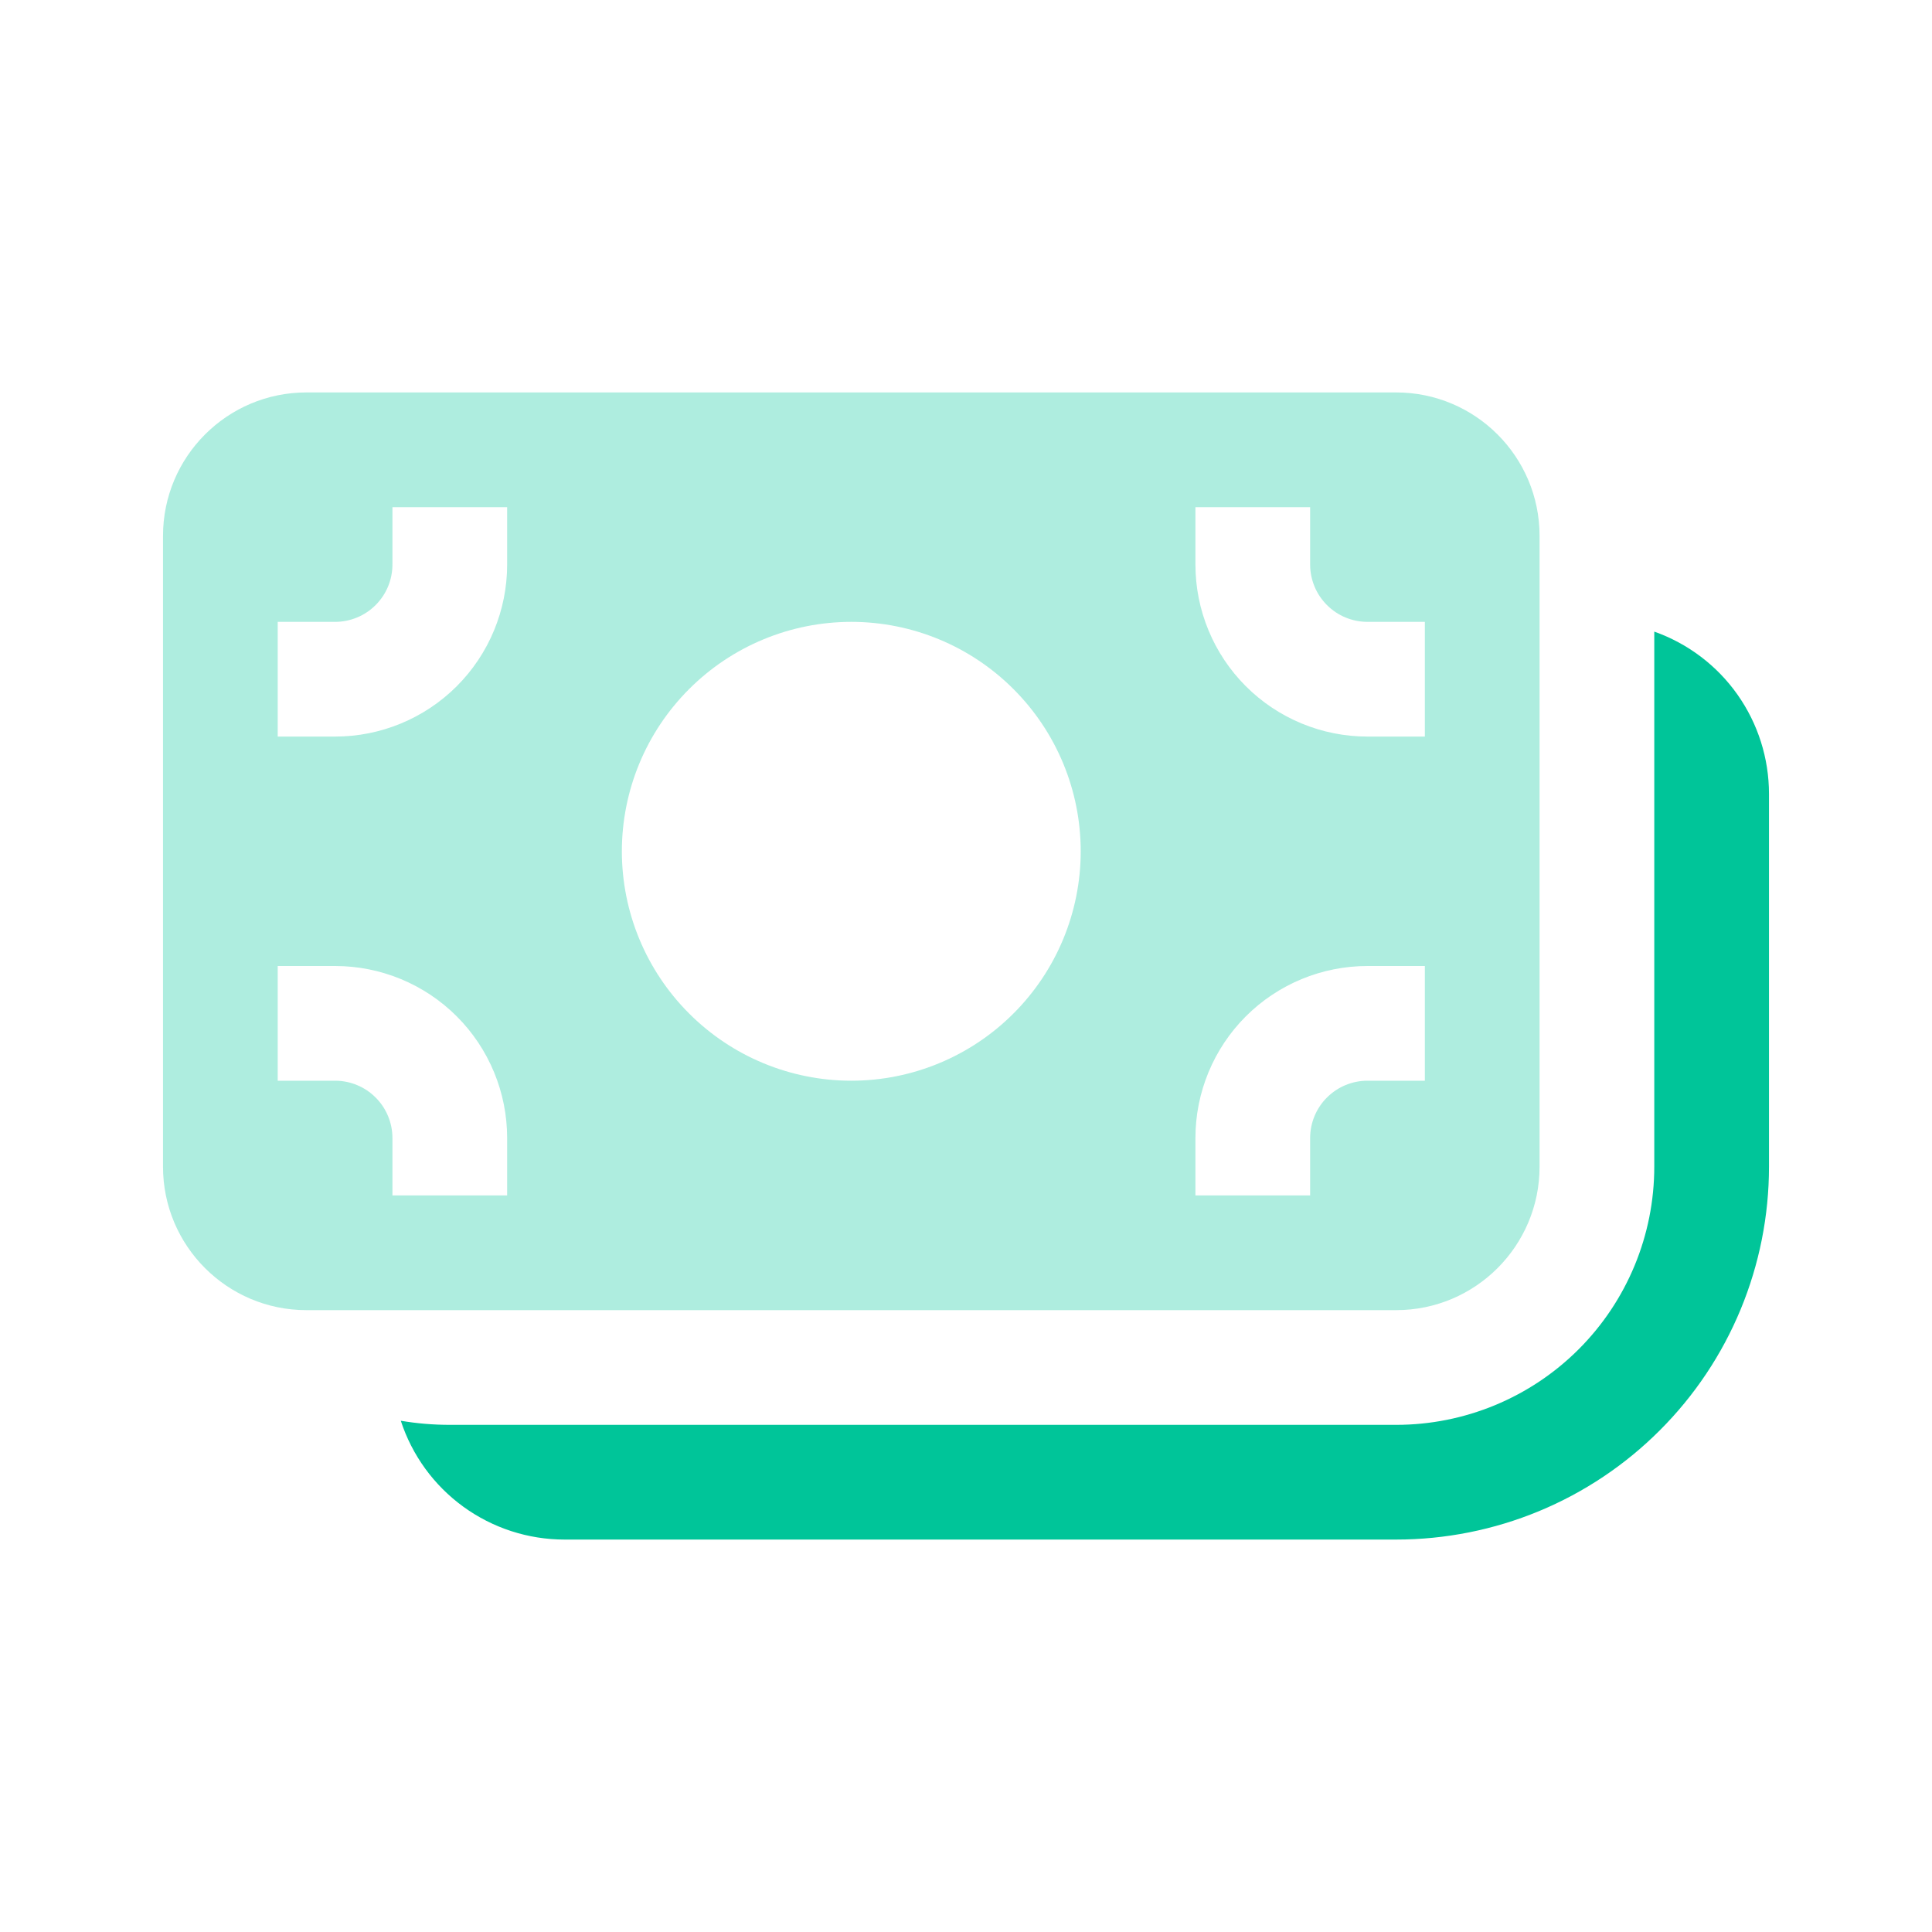
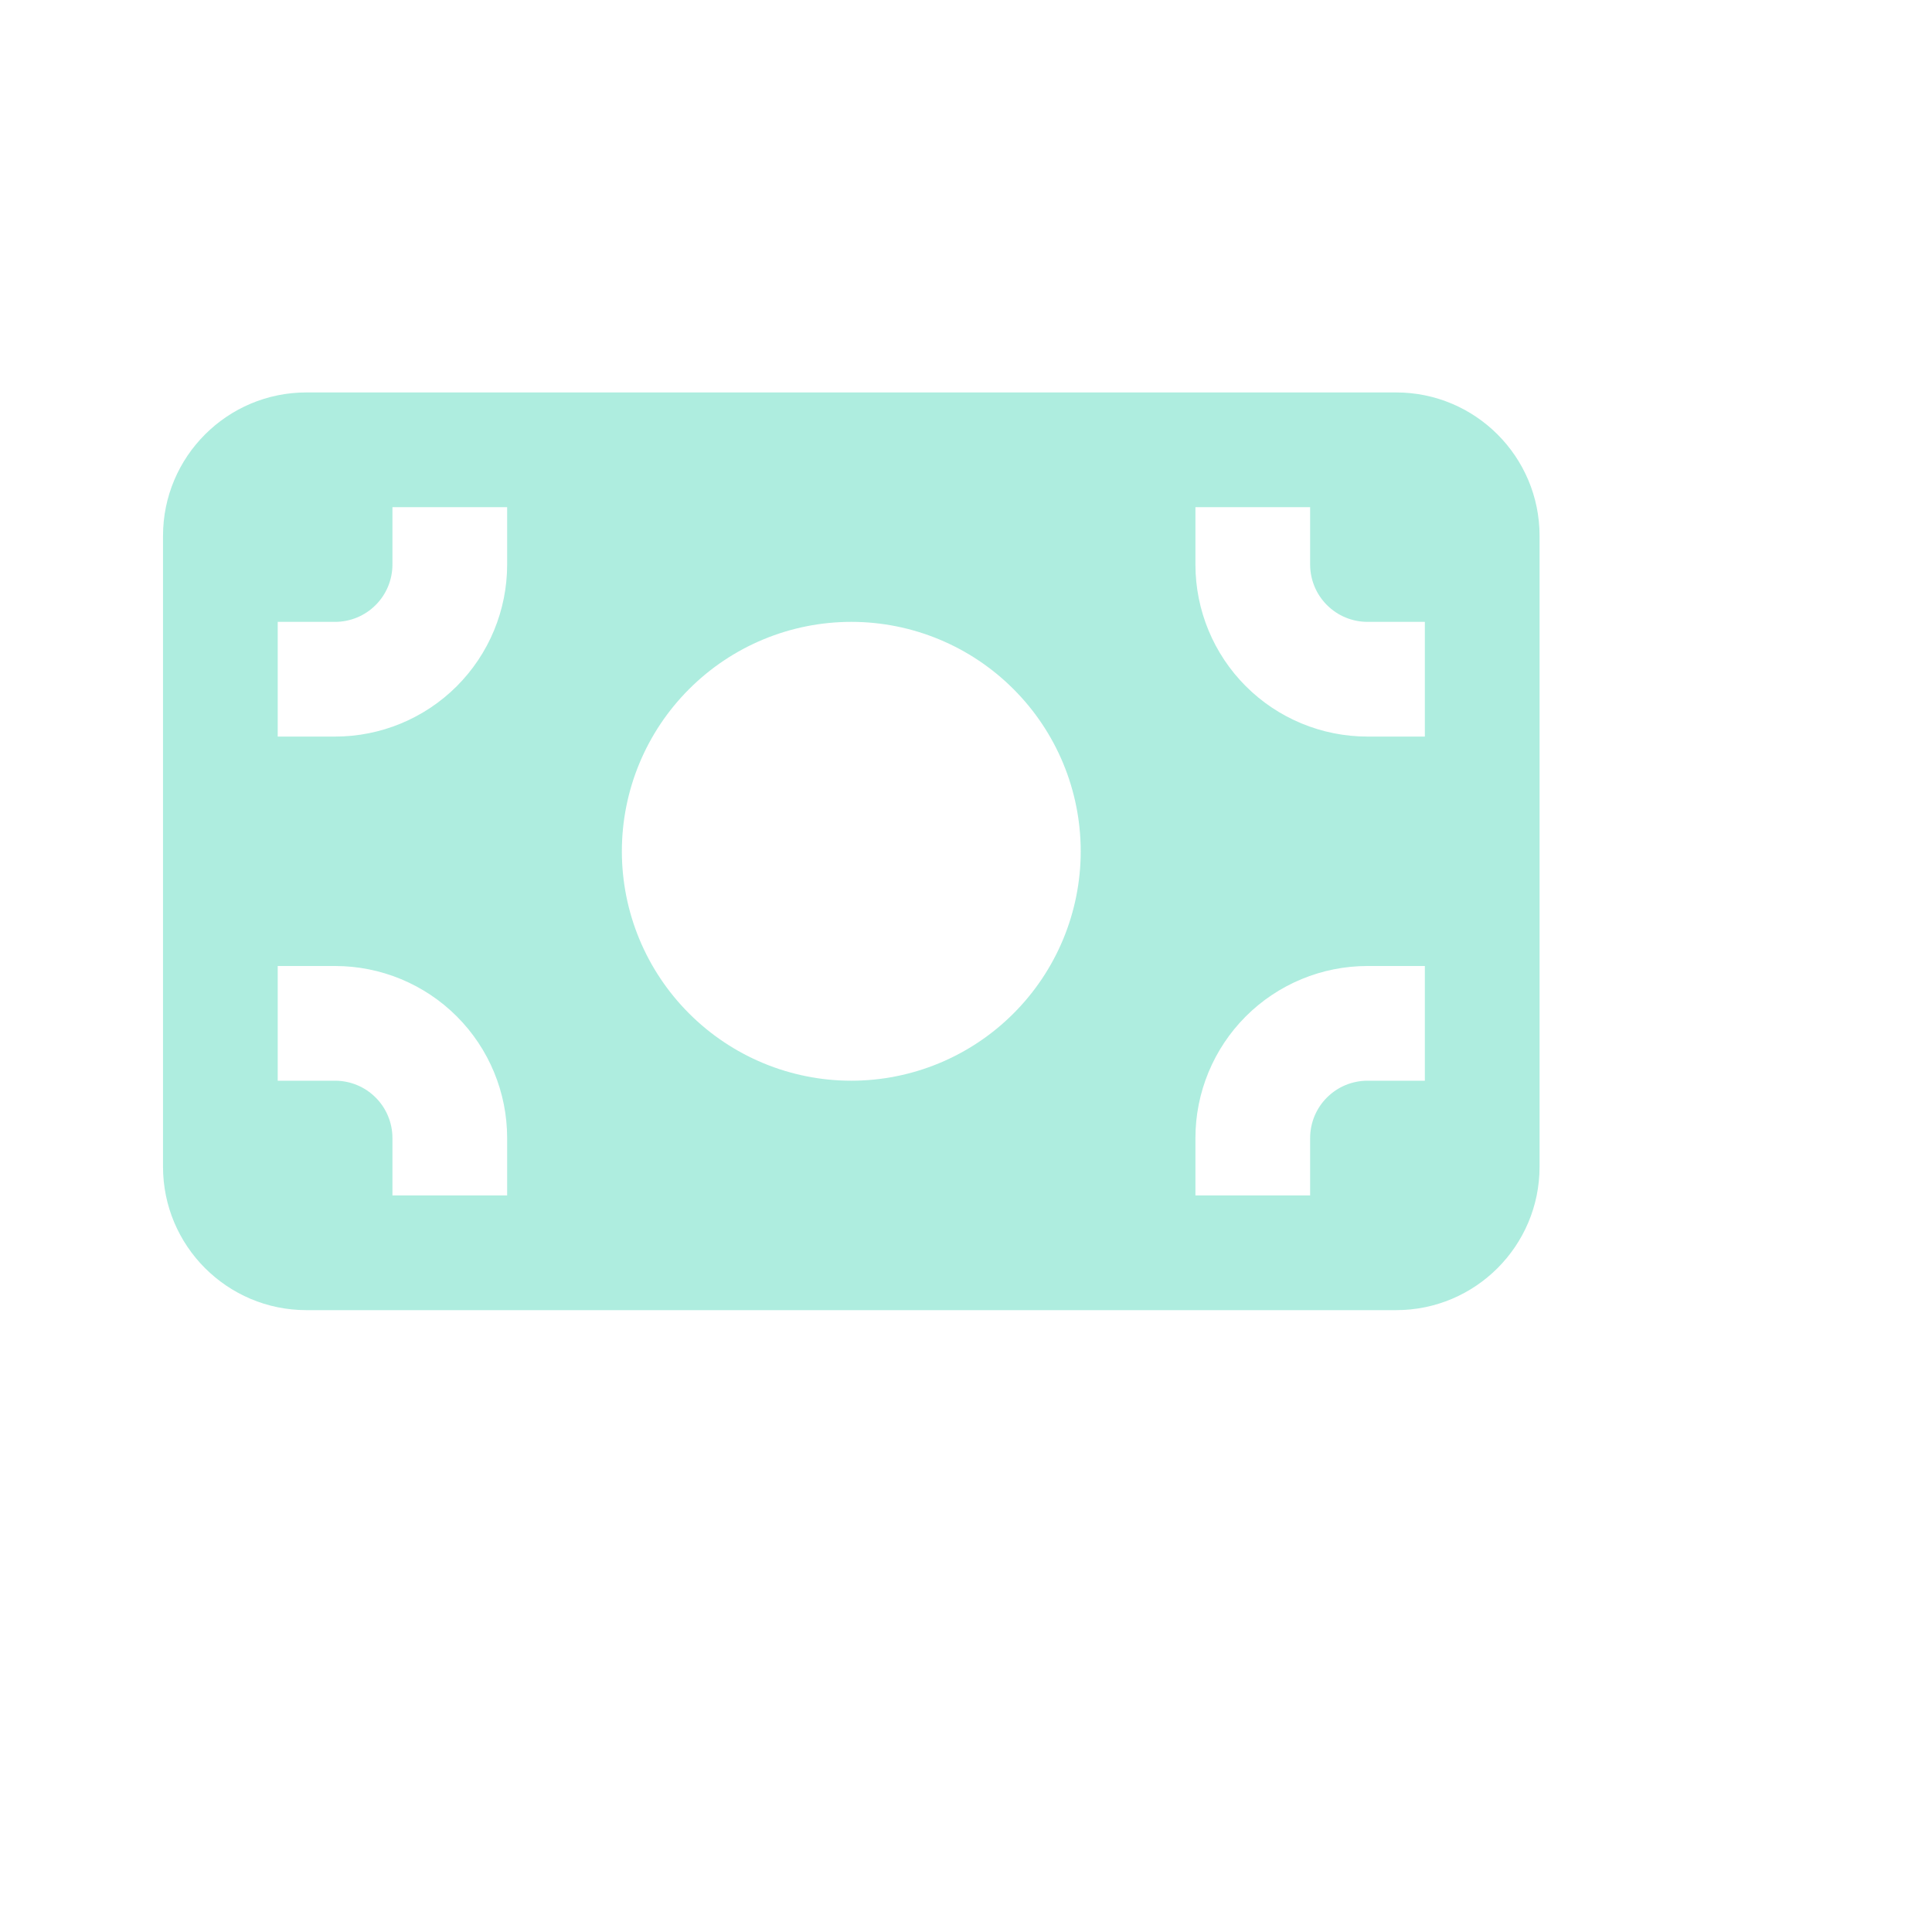
<svg xmlns="http://www.w3.org/2000/svg" width="40" height="40" viewBox="0 0 40 40" fill="none">
-   <path d="M11.688 31.875C10.935 31.875 10.202 31.637 9.593 31.195C8.984 30.753 8.531 30.13 8.298 29.415C8.628 29.471 8.966 29.5 9.313 29.5H28.906C30.323 29.5 31.683 28.937 32.685 27.935C33.687 26.933 34.25 25.573 34.25 24.156V13.077C34.945 13.323 35.547 13.778 35.972 14.38C36.397 14.982 36.625 15.7 36.625 16.438V24.156C36.625 25.17 36.425 26.174 36.038 27.11C35.65 28.047 35.081 28.898 34.364 29.614C33.648 30.331 32.797 30.9 31.86 31.288C30.924 31.675 29.92 31.875 28.906 31.875H11.688Z" fill="#00C599" />
  <path opacity="0.32" fill-rule="evenodd" clip-rule="evenodd" d="M28.906 8.125C30.545 8.125 31.875 9.455 31.875 11.094V24.156C31.875 25.795 30.545 27.125 28.906 27.125H6.344C4.705 27.125 3.375 25.795 3.375 24.156V11.094C3.375 9.455 4.705 8.125 6.344 8.125H28.906ZM5.75 20V22.375H6.938C7.252 22.375 7.555 22.5 7.777 22.723C8 22.945 8.125 23.248 8.125 23.562V24.75H10.5V23.562C10.5 22.618 10.125 21.711 9.457 21.043C8.789 20.375 7.882 20 6.938 20H5.75ZM28.312 20C27.368 20 26.461 20.375 25.793 21.043C25.125 21.711 24.75 22.618 24.75 23.562V24.75H27.125V23.562C27.125 23.248 27.25 22.945 27.473 22.723C27.695 22.5 27.998 22.375 28.312 22.375H29.5V20H28.312ZM17.625 12.875C16.365 12.875 15.157 13.376 14.267 14.267C13.376 15.157 12.875 16.365 12.875 17.625C12.875 18.885 13.376 20.093 14.267 20.983C15.157 21.874 16.365 22.375 17.625 22.375C18.885 22.375 20.093 21.874 20.983 20.983C21.874 20.093 22.375 18.885 22.375 17.625C22.375 16.365 21.874 15.157 20.983 14.267C20.093 13.376 18.885 12.875 17.625 12.875ZM8.125 10.5V11.688C8.125 12.002 8 12.305 7.777 12.527C7.555 12.75 7.252 12.875 6.938 12.875H5.75V15.25H6.938C7.882 15.25 8.789 14.875 9.457 14.207C10.125 13.539 10.5 12.632 10.5 11.688V10.5H8.125ZM24.75 10.5V11.688C24.75 12.632 25.125 13.539 25.793 14.207C26.461 14.875 27.368 15.25 28.312 15.25H29.5V12.875H28.312C27.998 12.875 27.695 12.75 27.473 12.527C27.25 12.305 27.125 12.002 27.125 11.688V10.5H24.75Z" fill="#00C599" />
</svg>